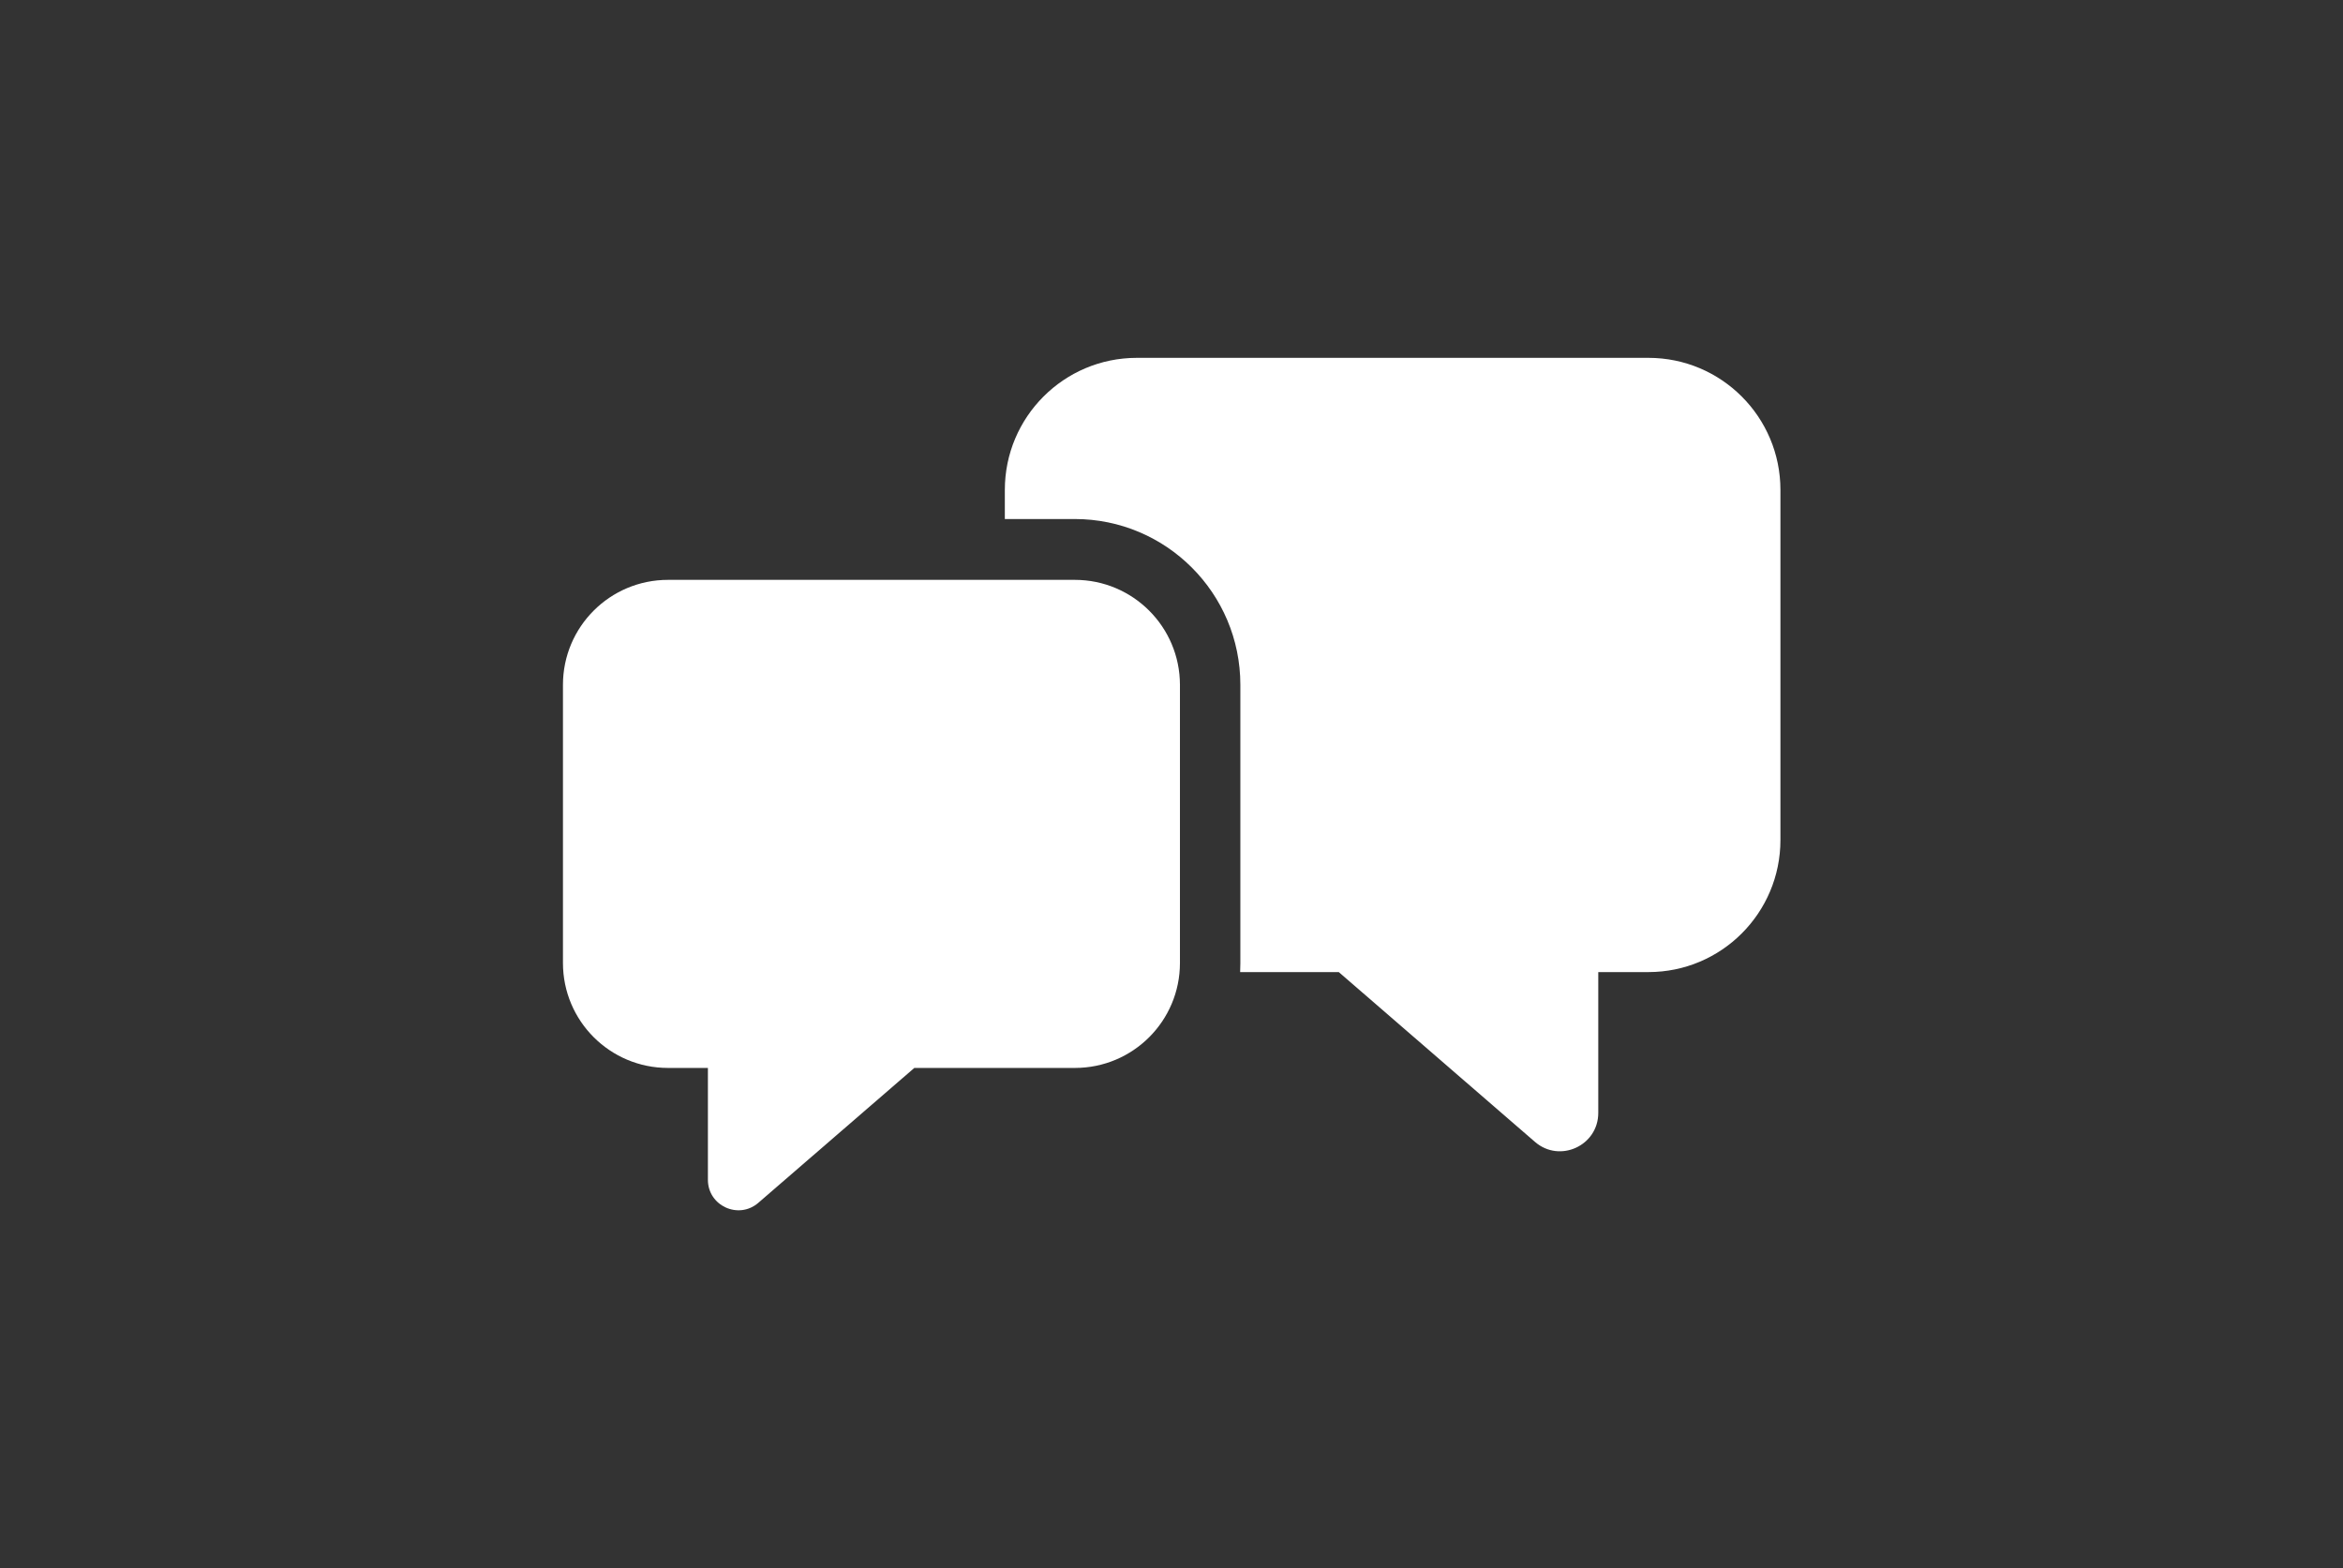
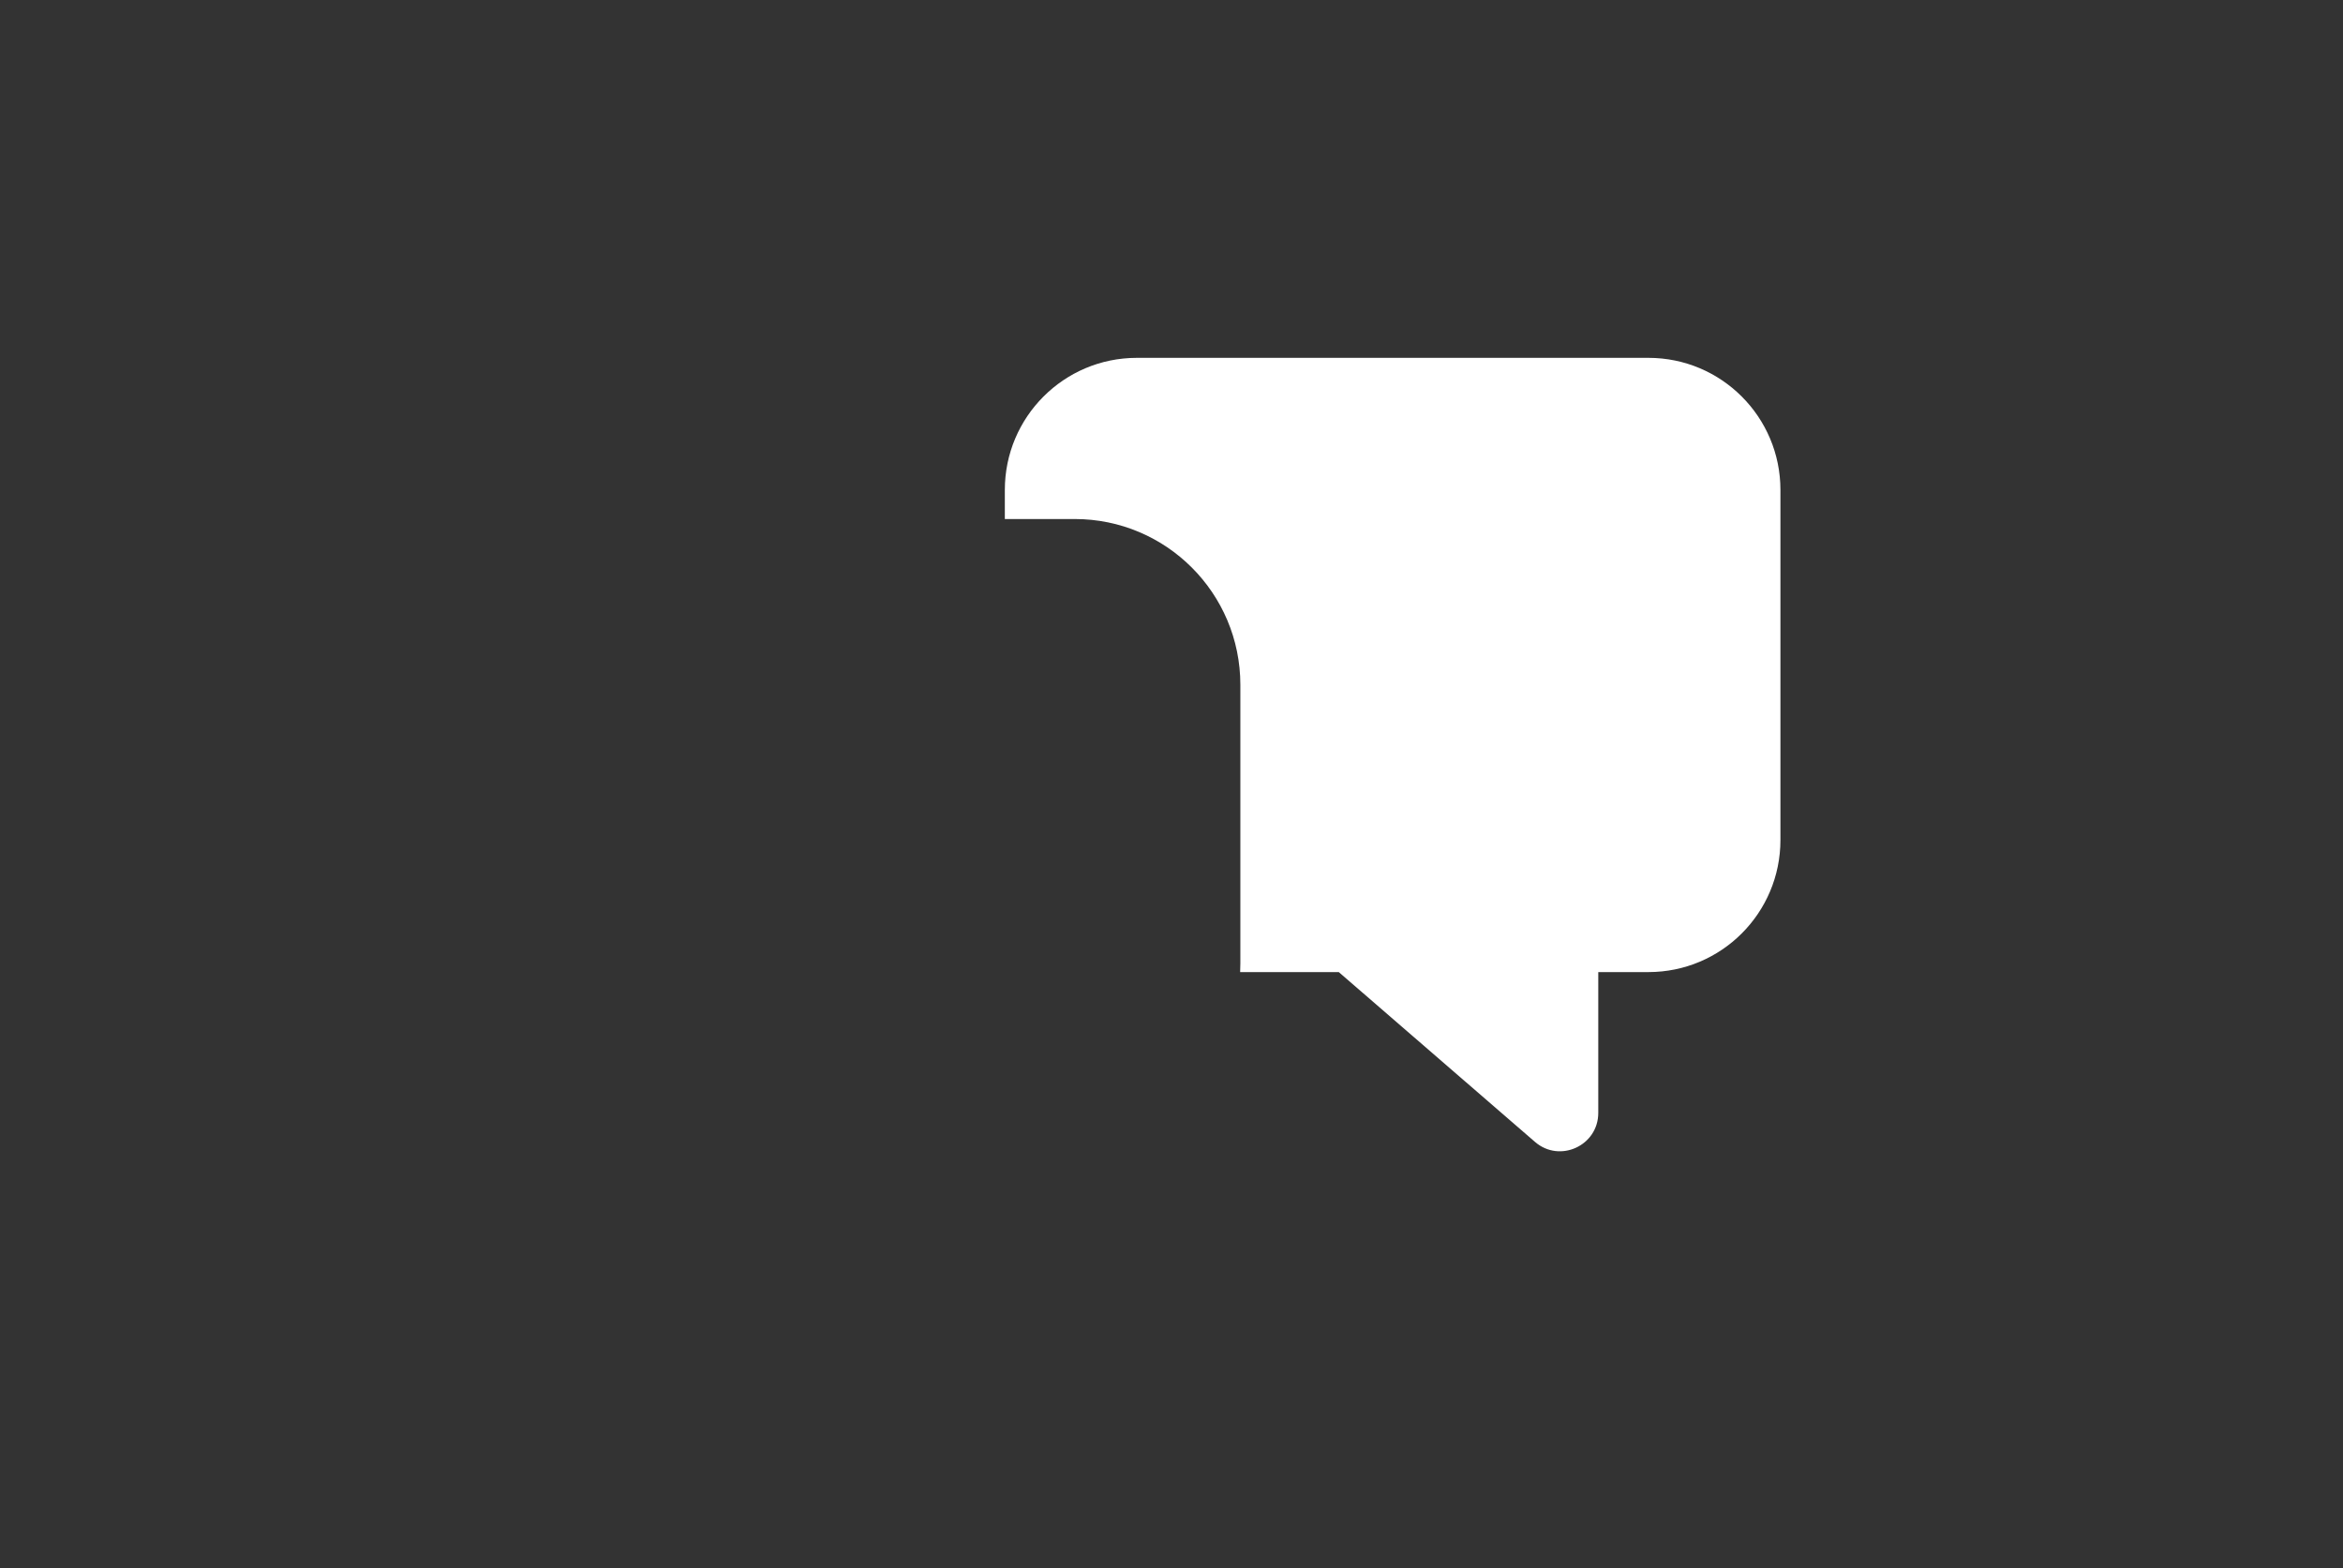
<svg xmlns="http://www.w3.org/2000/svg" width="1028" height="688" viewBox="0 0 1028 688" fill="none">
  <rect x="0" y="0" width="1028" height="688" fill="#333333" stroke="none" />
-   <path fill-rule="evenodd" clip-rule="evenodd" d="M293.08 254.406C267.636 254.406 247 275.011 247 300.455V422.493C247 447.937 267.636 468.542 293.08 468.542H310.595V517.619C310.595 529.046 324.05 535.196 332.698 527.735L401.163 468.542H471.626C497.07 468.542 517.706 447.937 517.706 422.493V300.455C517.675 275.011 497.039 254.406 471.595 254.406H293.08Z" fill="white" />
  <path fill-rule="evenodd" clip-rule="evenodd" d="M781.17 214.944C781.17 182.944 755.227 157 723.258 157H498.788C466.819 157 440.875 182.944 440.875 214.944V227.713H471.533C511.681 227.713 544.212 260.275 544.212 300.455V422.586C544.212 423.898 544.181 425.178 544.119 426.489H587.389L673.462 500.979C684.327 510.408 701.248 502.665 701.248 488.273V426.489H723.258C755.258 426.489 781.17 400.545 781.17 368.545V214.944Z" fill="white" />
</svg>